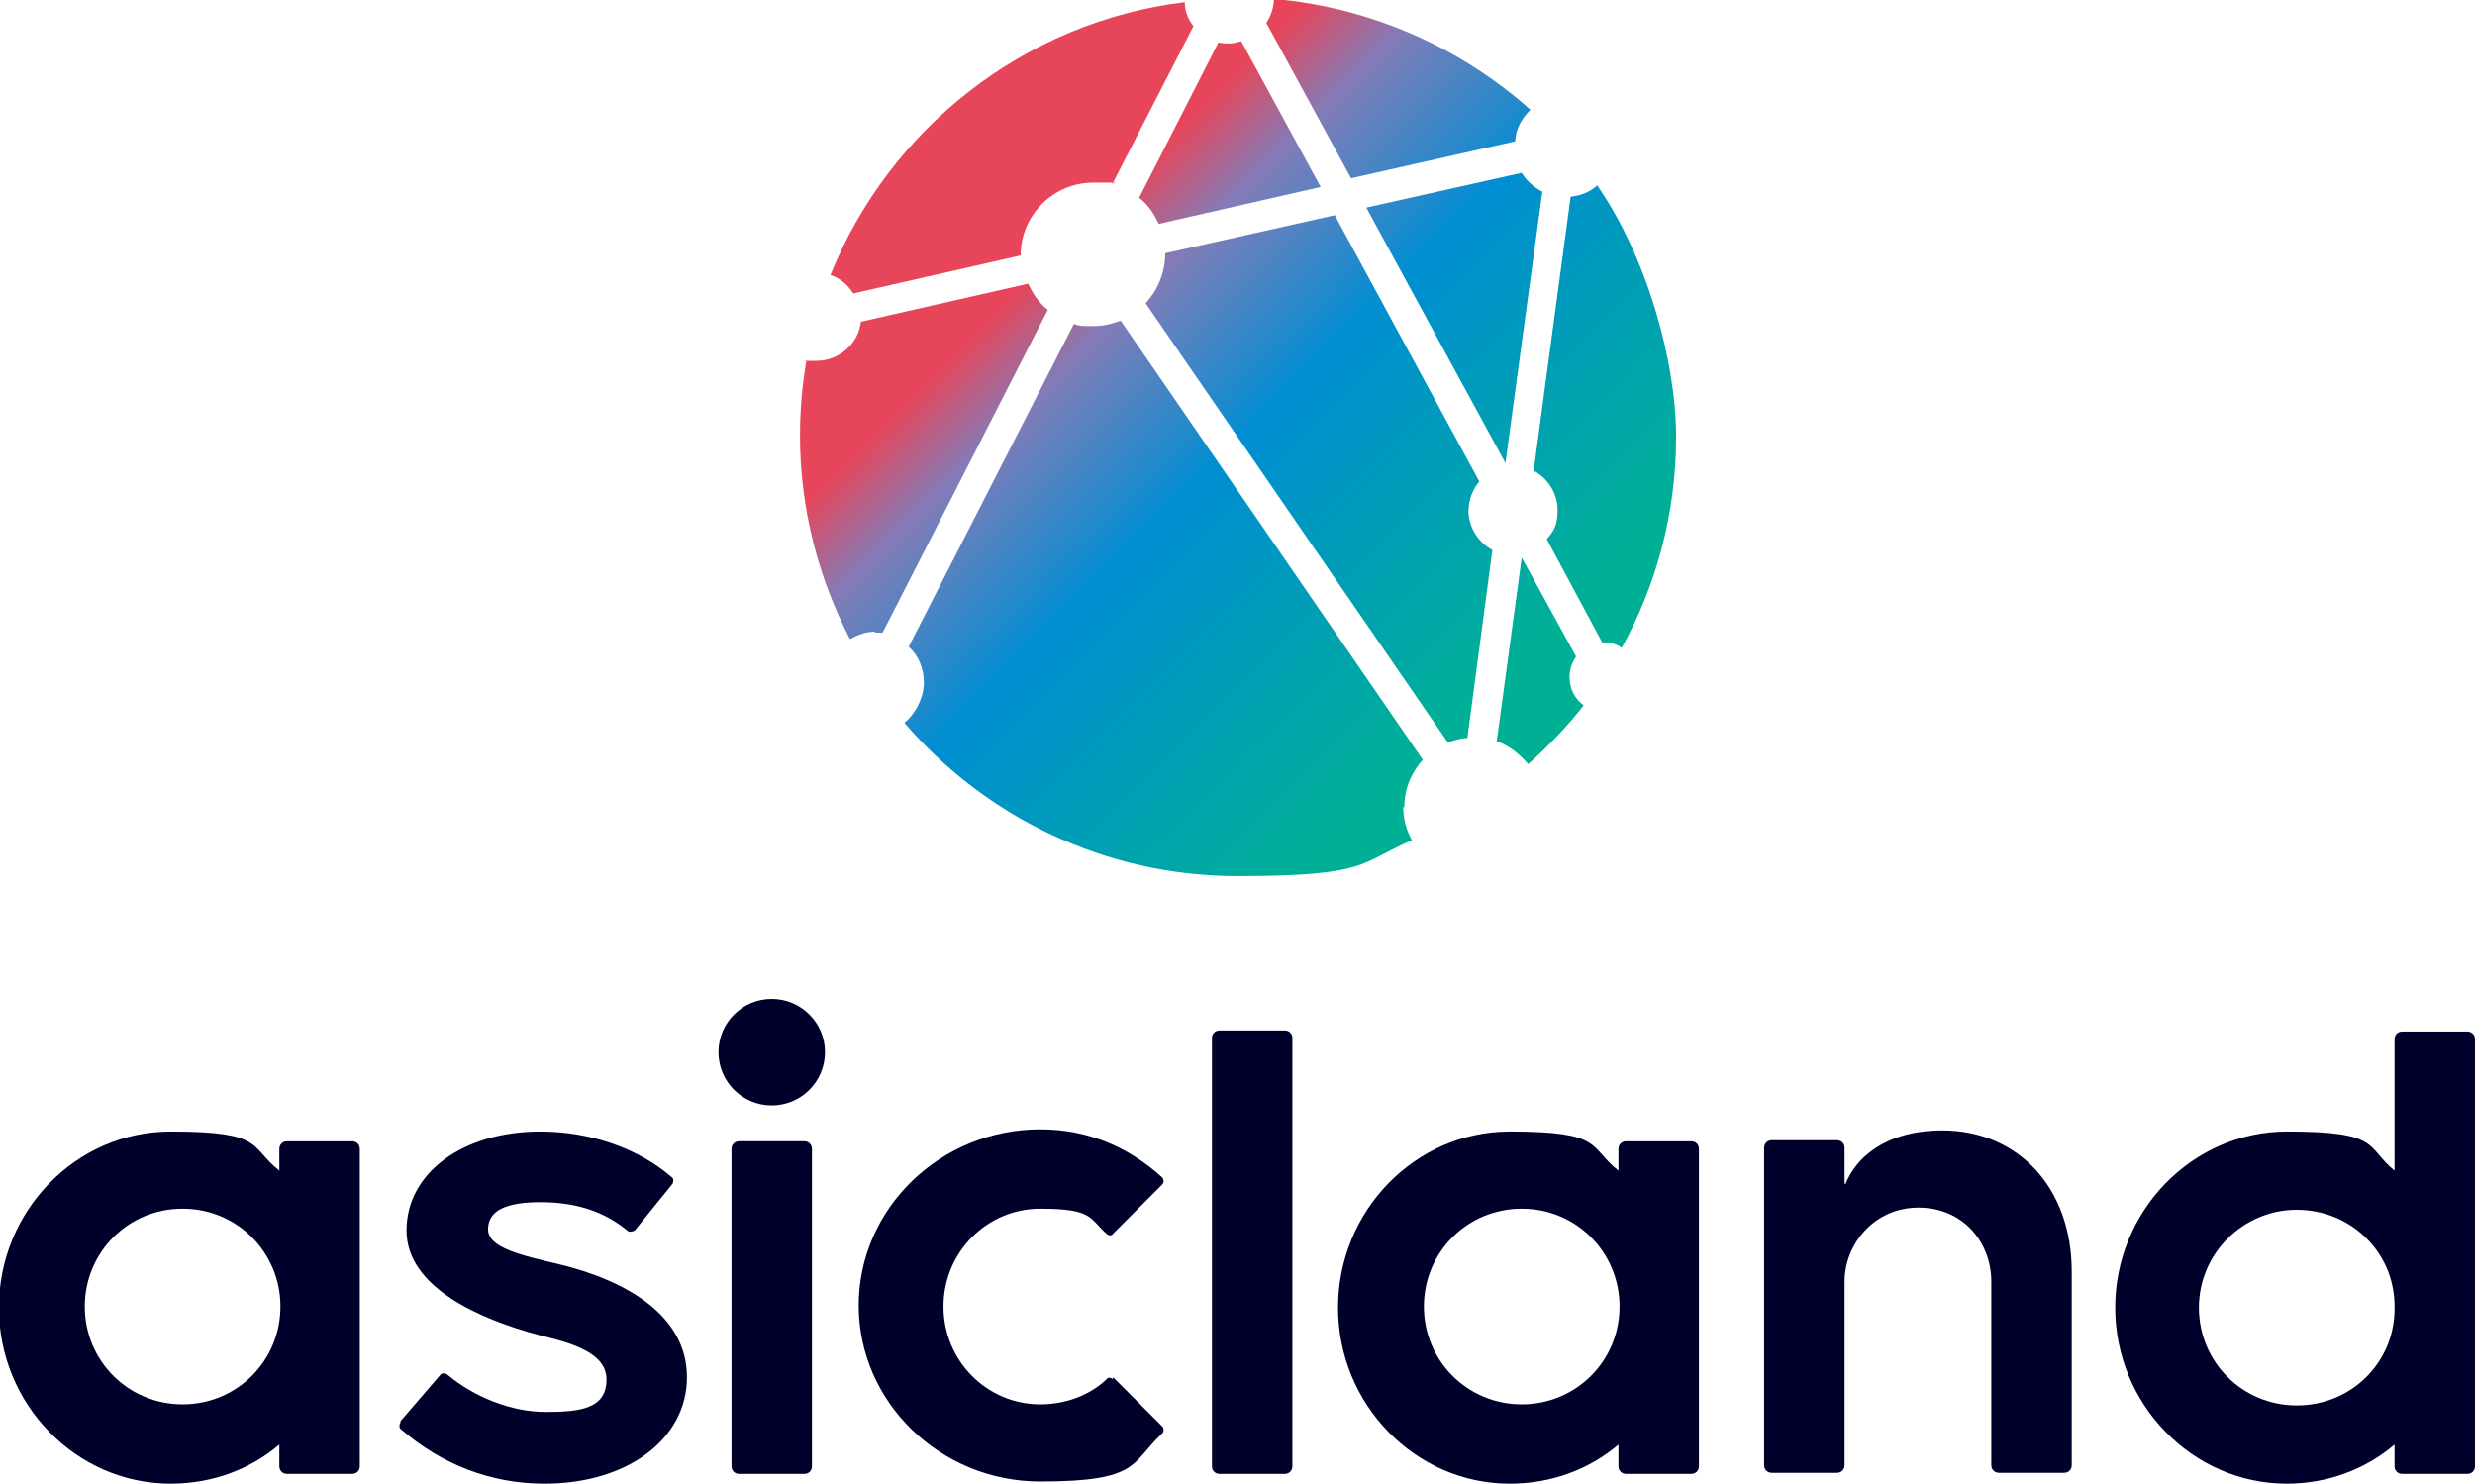
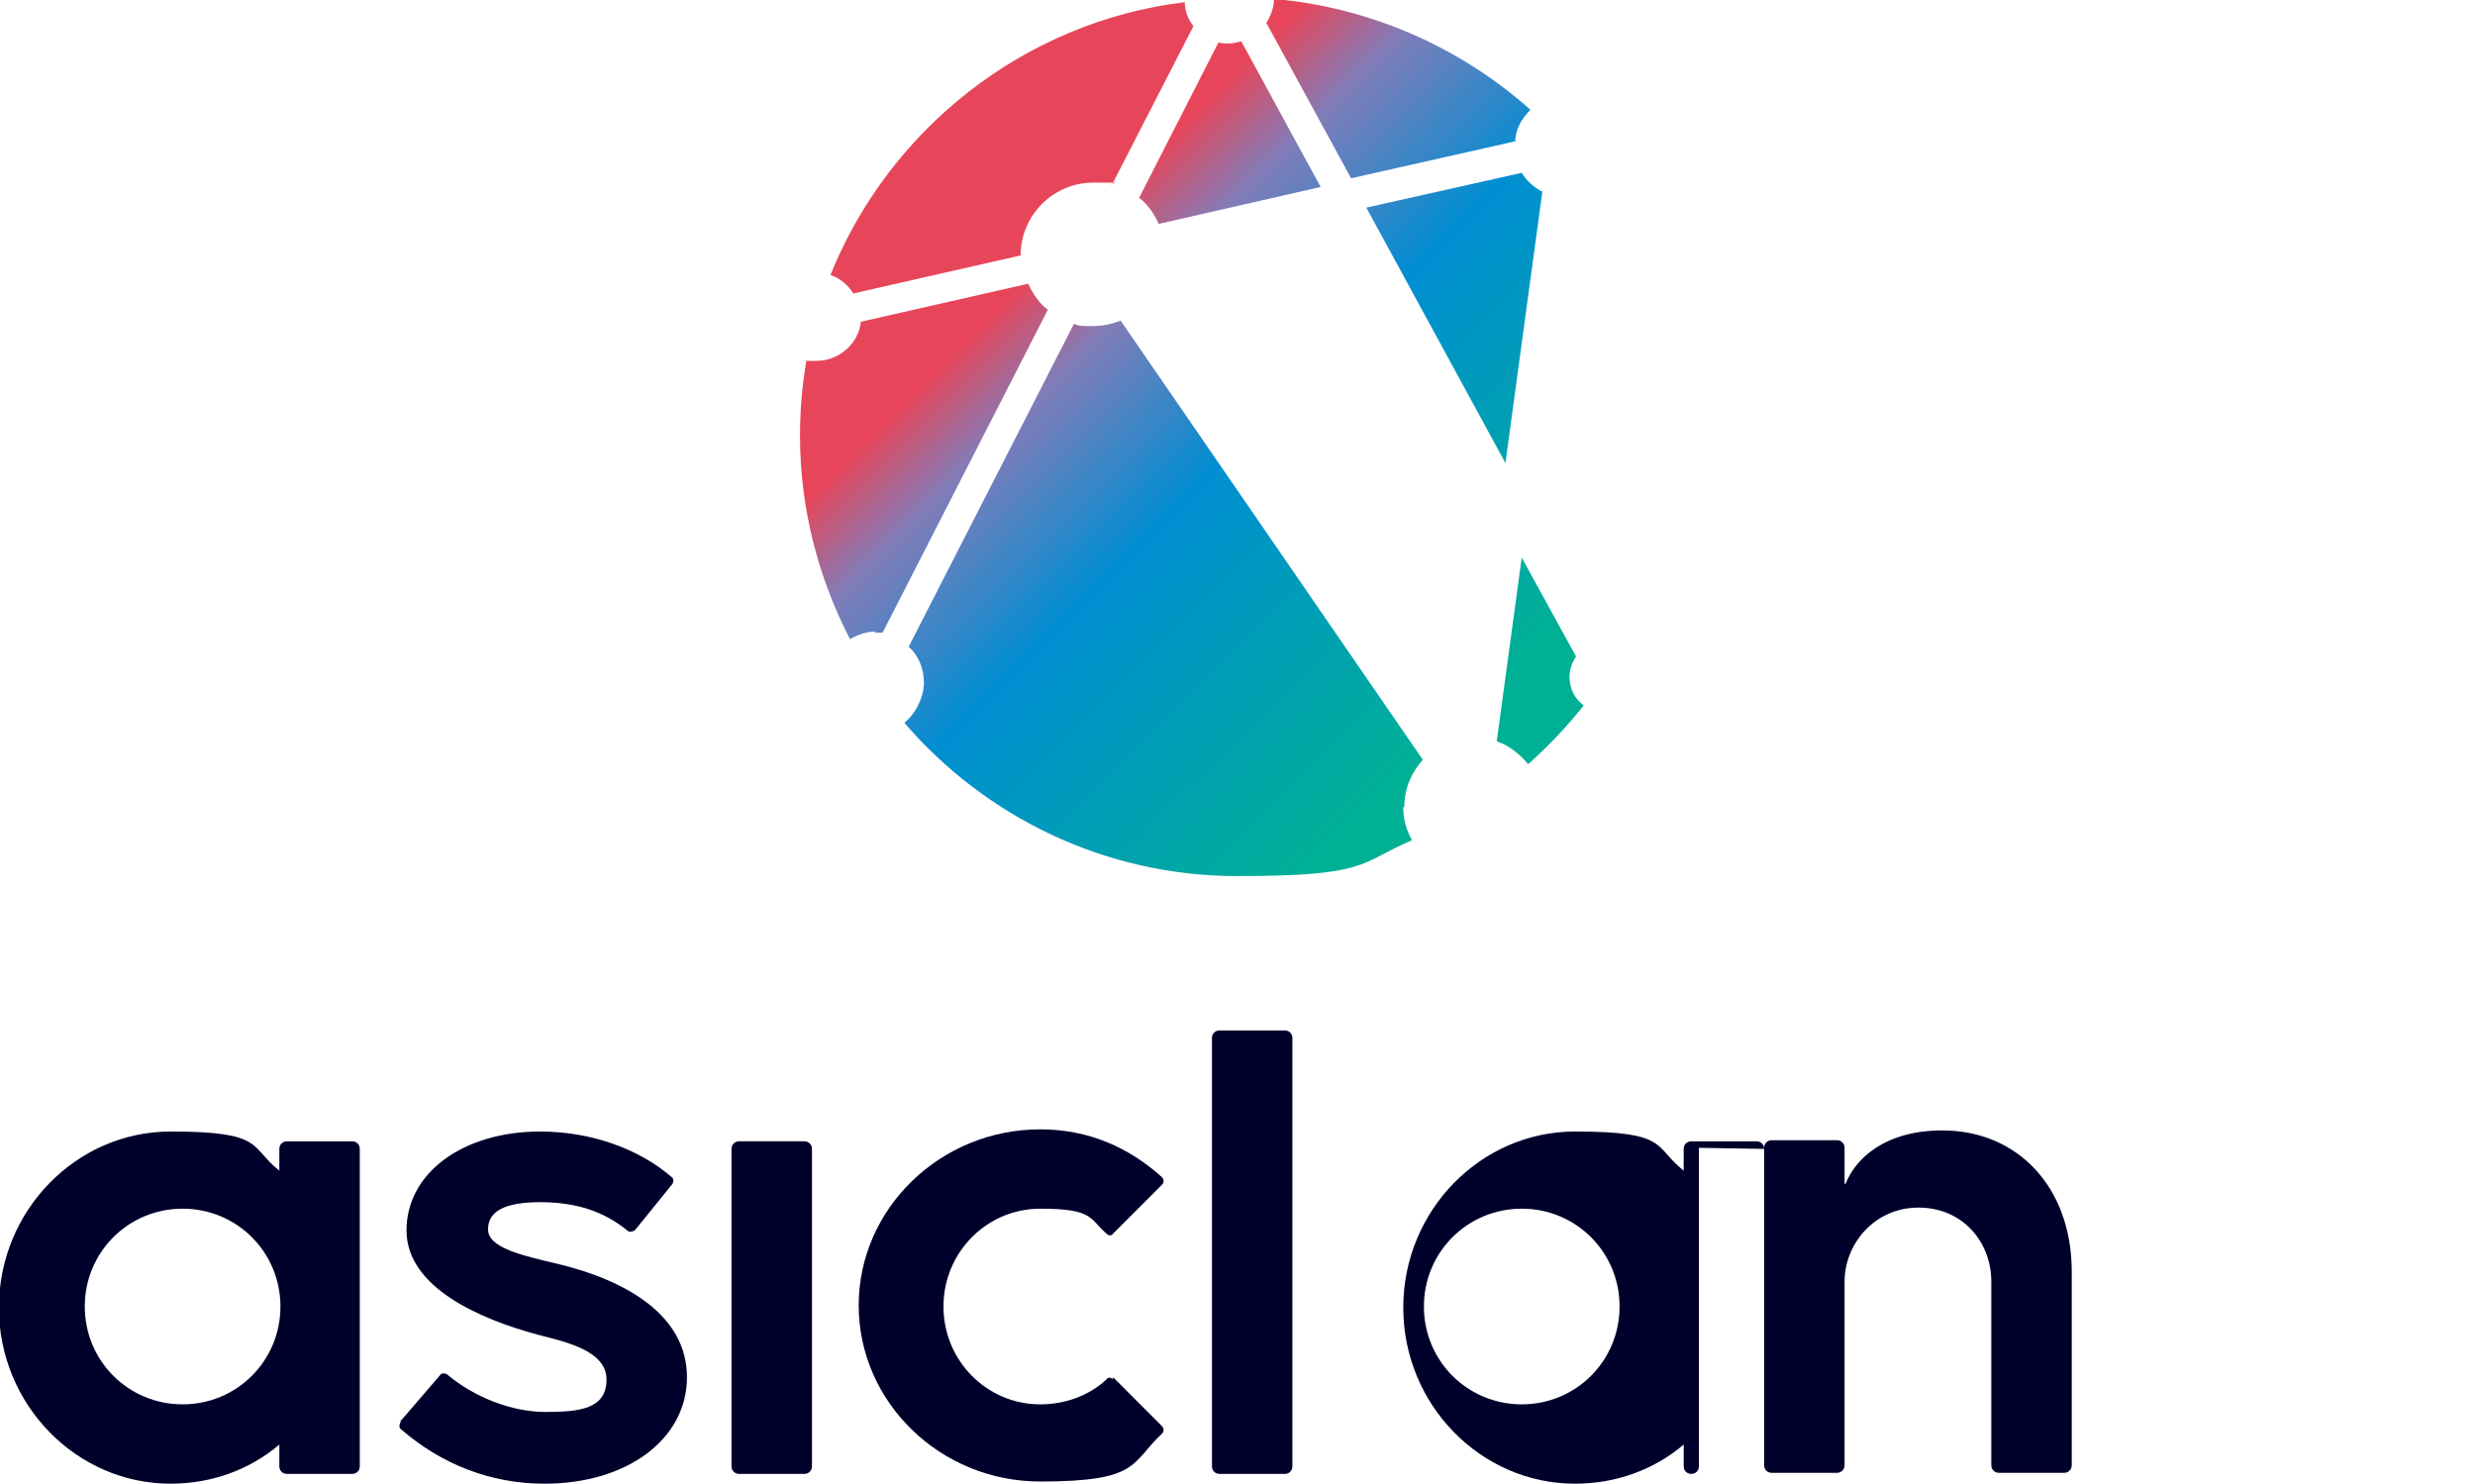
<svg xmlns="http://www.w3.org/2000/svg" xmlns:xlink="http://www.w3.org/1999/xlink" id="Layer_2" version="1.1" viewBox="0 0 227.7 136.5">
  <defs>
    <style>
      .st0 {
        fill: #00012b;
      }

      .st1 {
        fill: url(#_무제_그라디언트_9);
      }

      .st2 {
        fill: url(#_무제_그라디언트_91);
      }

      .st3 {
        fill: url(#_무제_그라디언트_94);
      }

      .st4 {
        fill: url(#_무제_그라디언트_93);
      }

      .st5 {
        fill: url(#_무제_그라디언트_92);
      }

      .st6 {
        fill: url(#_무제_그라디언트_95);
      }

      .st7 {
        fill: url(#_무제_그라디언트_97);
      }

      .st8 {
        fill: url(#_무제_그라디언트_98);
      }

      .st9 {
        fill: url(#_무제_그라디언트_96);
      }
    </style>
    <linearGradient id="_무제_그라디언트_9" data-name="무제 그라디언트 9" x1="103.6" y1="-6.4" x2="161.2" y2="51.2" gradientUnits="userSpaceOnUse">
      <stop offset=".2" stop-color="#e7465a" />
      <stop offset=".3" stop-color="#827cb8" />
      <stop offset=".5" stop-color="#008ed2" />
      <stop offset=".9" stop-color="#00b095" />
    </linearGradient>
    <linearGradient id="_무제_그라디언트_91" data-name="무제 그라디언트 9" x1="108.2" y1="-10.9" x2="165.8" y2="46.6" xlink:href="#_무제_그라디언트_9" />
    <linearGradient id="_무제_그라디언트_92" data-name="무제 그라디언트 9" x1="97.7" y1="-.4" x2="155.3" y2="57.1" xlink:href="#_무제_그라디언트_9" />
    <linearGradient id="_무제_그라디언트_93" data-name="무제 그라디언트 9" x1="90.6" y1="6.7" x2="148.2" y2="64.2" xlink:href="#_무제_그라디언트_9" />
    <linearGradient id="_무제_그라디언트_94" data-name="무제 그라디언트 9" x1="103.2" y1="-5.9" x2="160.7" y2="51.7" xlink:href="#_무제_그라디언트_9" />
    <linearGradient id="_무제_그라디언트_95" data-name="무제 그라디언트 9" x1="71.2" y1="26.1" x2="128.7" y2="83.7" xlink:href="#_무제_그라디언트_9" />
    <linearGradient id="_무제_그라디언트_96" data-name="무제 그라디언트 9" x1="88.2" y1="9.1" x2="145.8" y2="66.7" xlink:href="#_무제_그라디언트_9" />
    <linearGradient id="_무제_그라디언트_97" data-name="무제 그라디언트 9" x1="88.6" y1="8.7" x2="146.2" y2="66.3" xlink:href="#_무제_그라디언트_9" />
    <linearGradient id="_무제_그라디언트_98" data-name="무제 그라디언트 9" x1="70.5" y1="26.8" x2="128.1" y2="84.3" xlink:href="#_무제_그라디언트_9" />
  </defs>
  <g>
-     <path class="st0" d="M227.7,95.5v39.4c0,.4-.3.7-.7.7h-6c-.4,0-.7-.3-.7-.7v-2c-2.7,2.3-6.2,3.6-9.9,3.6-8.7,0-15.8-7.3-15.8-16.2s7.1-16.2,15.8-16.2,7.2,1.4,9.9,3.6v-12.1c0-.4.3-.7.7-.7h6c.4,0,.7.3.7.7ZM220.3,120.5v-.5c-.1-4.9-4.1-8.7-9-8.7s-9,4-9,9,4,9,9,9,8.9-3.9,9-8.7Z" />
    <path class="st0" d="M178.7,104c-5.3,0-8,2.6-8.9,4.9h-.1v-3.3c0-.4-.3-.7-.7-.7h-6c-.4,0-.7.3-.7.7v29.2c0,.4.3.7.7.7h6c.4,0,.7-.3.7-.7v-16.9c0-3.4,2.7-6.8,6.8-6.8s6.7,3.2,6.7,6.8v16.9c0,.4.3.7.7.7h6c.4,0,.7-.3.7-.7v-17.8c0-7.8-5-13-11.9-13Z" />
-     <path class="st0" d="M156.3,105.6v29.3c0,.4-.3.7-.7.7h-6c-.4,0-.7-.3-.7-.7v-2c-2.7,2.3-6.2,3.6-10,3.6-8.7,0-15.8-7.3-15.8-16.2s7.1-16.2,15.8-16.2,7.2,1.4,10,3.6v-2c0-.4.3-.7.7-.7h6c.4,0,.7.3.7.7ZM149,120.2c0-5-4-9-9-9s-9,4-9,9,4,9,9,9,9-4,9-9Z" />
+     <path class="st0" d="M156.3,105.6v29.3c0,.4-.3.7-.7.7c-.4,0-.7-.3-.7-.7v-2c-2.7,2.3-6.2,3.6-10,3.6-8.7,0-15.8-7.3-15.8-16.2s7.1-16.2,15.8-16.2,7.2,1.4,10,3.6v-2c0-.4.3-.7.7-.7h6c.4,0,.7.3.7.7ZM149,120.2c0-5-4-9-9-9s-9,4-9,9,4,9,9,9,9-4,9-9Z" />
    <path class="st0" d="M33.1,105.6v29.3c0,.4-.3.7-.7.7h-6c-.4,0-.7-.3-.7-.7v-2c-2.7,2.3-6.2,3.6-10,3.6-8.7,0-15.8-7.3-15.8-16.2s7.1-16.2,15.8-16.2,7.2,1.4,10,3.6v-2c0-.4.3-.7.7-.7h6c.4,0,.7.3.7.7ZM25.8,120.2c0-5-4-9-9-9s-9,4-9,9,4,9,9,9,9-4,9-9Z" />
    <path class="st0" d="M112.2,135.6c-.4,0-.7-.3-.7-.7v-39.4c0-.4.3-.7.7-.7h6c.4,0,.7.3.7.7v39.4c0,.4-.3.7-.7.7h-6" />
    <path class="st0" d="M102.4,126.9c-.2-.2-.5-.2-.6,0-1.6,1.5-3.8,2.3-6.1,2.3-4.9,0-8.9-4-8.9-9s4-9,8.9-9,4.5.9,6.1,2.3c.2.2.5.2.6,0l4.5-4.5c.2-.2.2-.5,0-.7-3-2.7-6.7-4.4-11.2-4.4-9.2,0-16.7,7.3-16.7,16.2s7.5,16.2,16.7,16.2,8.3-1.7,11.2-4.4c.2-.2.2-.5,0-.7l-4.5-4.5Z" />
    <g>
      <path class="st0" d="M68,135.6h6c.4,0,.7-.3.7-.7v-29.2c0-.4-.3-.7-.7-.7h-6c-.4,0-.7.3-.7.7v29.2c0,.4.3.7.7.7" />
-       <circle class="st0" cx="71" cy="96.8" r="4.9" />
    </g>
    <path class="st0" d="M36.9,130.8c-.2.2-.2.6,0,.7,3.7,3.2,8.2,5,13.2,5,7.6,0,13.1-4.1,13.1-9.8s-5.6-8.9-11.8-10.4c-3.4-.8-6.5-1.5-6.5-3.2s1.6-2.5,4.8-2.5,5.8.8,8,2.6c.2.2.5.1.7,0l3.4-4.2c.2-.2.2-.6,0-.7-3-2.6-7.4-4.2-12.1-4.2-7.1,0-12.3,3.8-12.3,9.1s6.9,8.2,12.1,9.6c2.3.6,6.3,1.4,6.3,4.1s-2.4,3-5.6,3-6.6-1.4-9-3.4c-.2-.2-.6-.2-.7,0l-3.7,4.3Z" />
  </g>
  <g>
    <path class="st1" d="M141.8,17.6c-.7-.4-1.4-1-1.8-1.7l-14.3,3.2,12.8,23.5,3.4-25Z" />
    <path class="st2" d="M139.4,13.1c0-1.2.6-2.2,1.4-3-6.4-5.7-14.6-9.4-23.6-10.2,0,.8-.3,1.6-.7,2.2l7.8,14.3,15.1-3.4Z" />
    <path class="st5" d="M106.6,20.6l14.9-3.4-7.3-13.4c-.4.1-.8.2-1.1.2s-.7,0-1-.1l-7.3,14.3c.8.6,1.4,1.5,1.8,2.4Z" />
-     <path class="st4" d="M135.1,47c0-1,.4-2,1-2.7l-13.3-24.5-15.6,3.5s0,0,0,0c0,1.8-.7,3.4-1.8,4.6l27.8,40.4c.6-.2,1.2-.4,1.8-.4l2.3-17.3c-1.3-.7-2.2-2.1-2.2-3.6Z" />
-     <path class="st3" d="M146.9,17.1c-.7.6-1.5.9-2.4,1l-3.4,25.2c1.3.7,2.2,2.1,2.2,3.6s-.4,2-1,2.7l5.1,9.5c0,0,.1,0,.2,0,.6,0,1.2.2,1.6.5,3.2-5.8,5-12.4,5-19.4s-2.7-16.6-7.3-23.2Z" />
    <path class="st6" d="M129.2,74.2c0-1.7.7-3.2,1.7-4.3l-27.8-40.4c-.8.3-1.6.5-2.6.5s-1.2,0-1.7-.2l-15.2,29.7c.9.8,1.4,2,1.4,3.3s-.7,2.8-1.8,3.7c7.4,8.6,18.4,14.1,30.6,14.1s11.2-1.2,16.1-3.3c-.5-.9-.8-1.9-.8-3Z" />
    <path class="st9" d="M144.4,62.3c0-.7.2-1.3.6-1.9l-5-9.1-2.3,16.9c1.2.4,2.1,1.2,2.9,2.1,1.9-1.7,3.6-3.5,5.1-5.4-.8-.6-1.3-1.5-1.3-2.6Z" />
    <path class="st7" d="M78.5,27l15.4-3.5s0,0,0,0c0-3.7,3-6.7,6.7-6.7s1.2,0,1.7.2l7.5-14.6c-.5-.6-.8-1.4-.8-2.2-14.8,1.8-27.2,11.7-32.6,25.1.9.3,1.6.9,2.1,1.7Z" />
    <path class="st8" d="M80.4,58.2c.3,0,.5,0,.8,0l15.2-29.7c-.8-.6-1.4-1.5-1.8-2.4l-15.4,3.5c-.2,2-2,3.6-4.1,3.6s-.6,0-.9-.1c-.4,2.3-.6,4.6-.6,7,0,6.7,1.7,13.1,4.6,18.7.7-.4,1.5-.7,2.4-.7Z" />
  </g>
</svg>